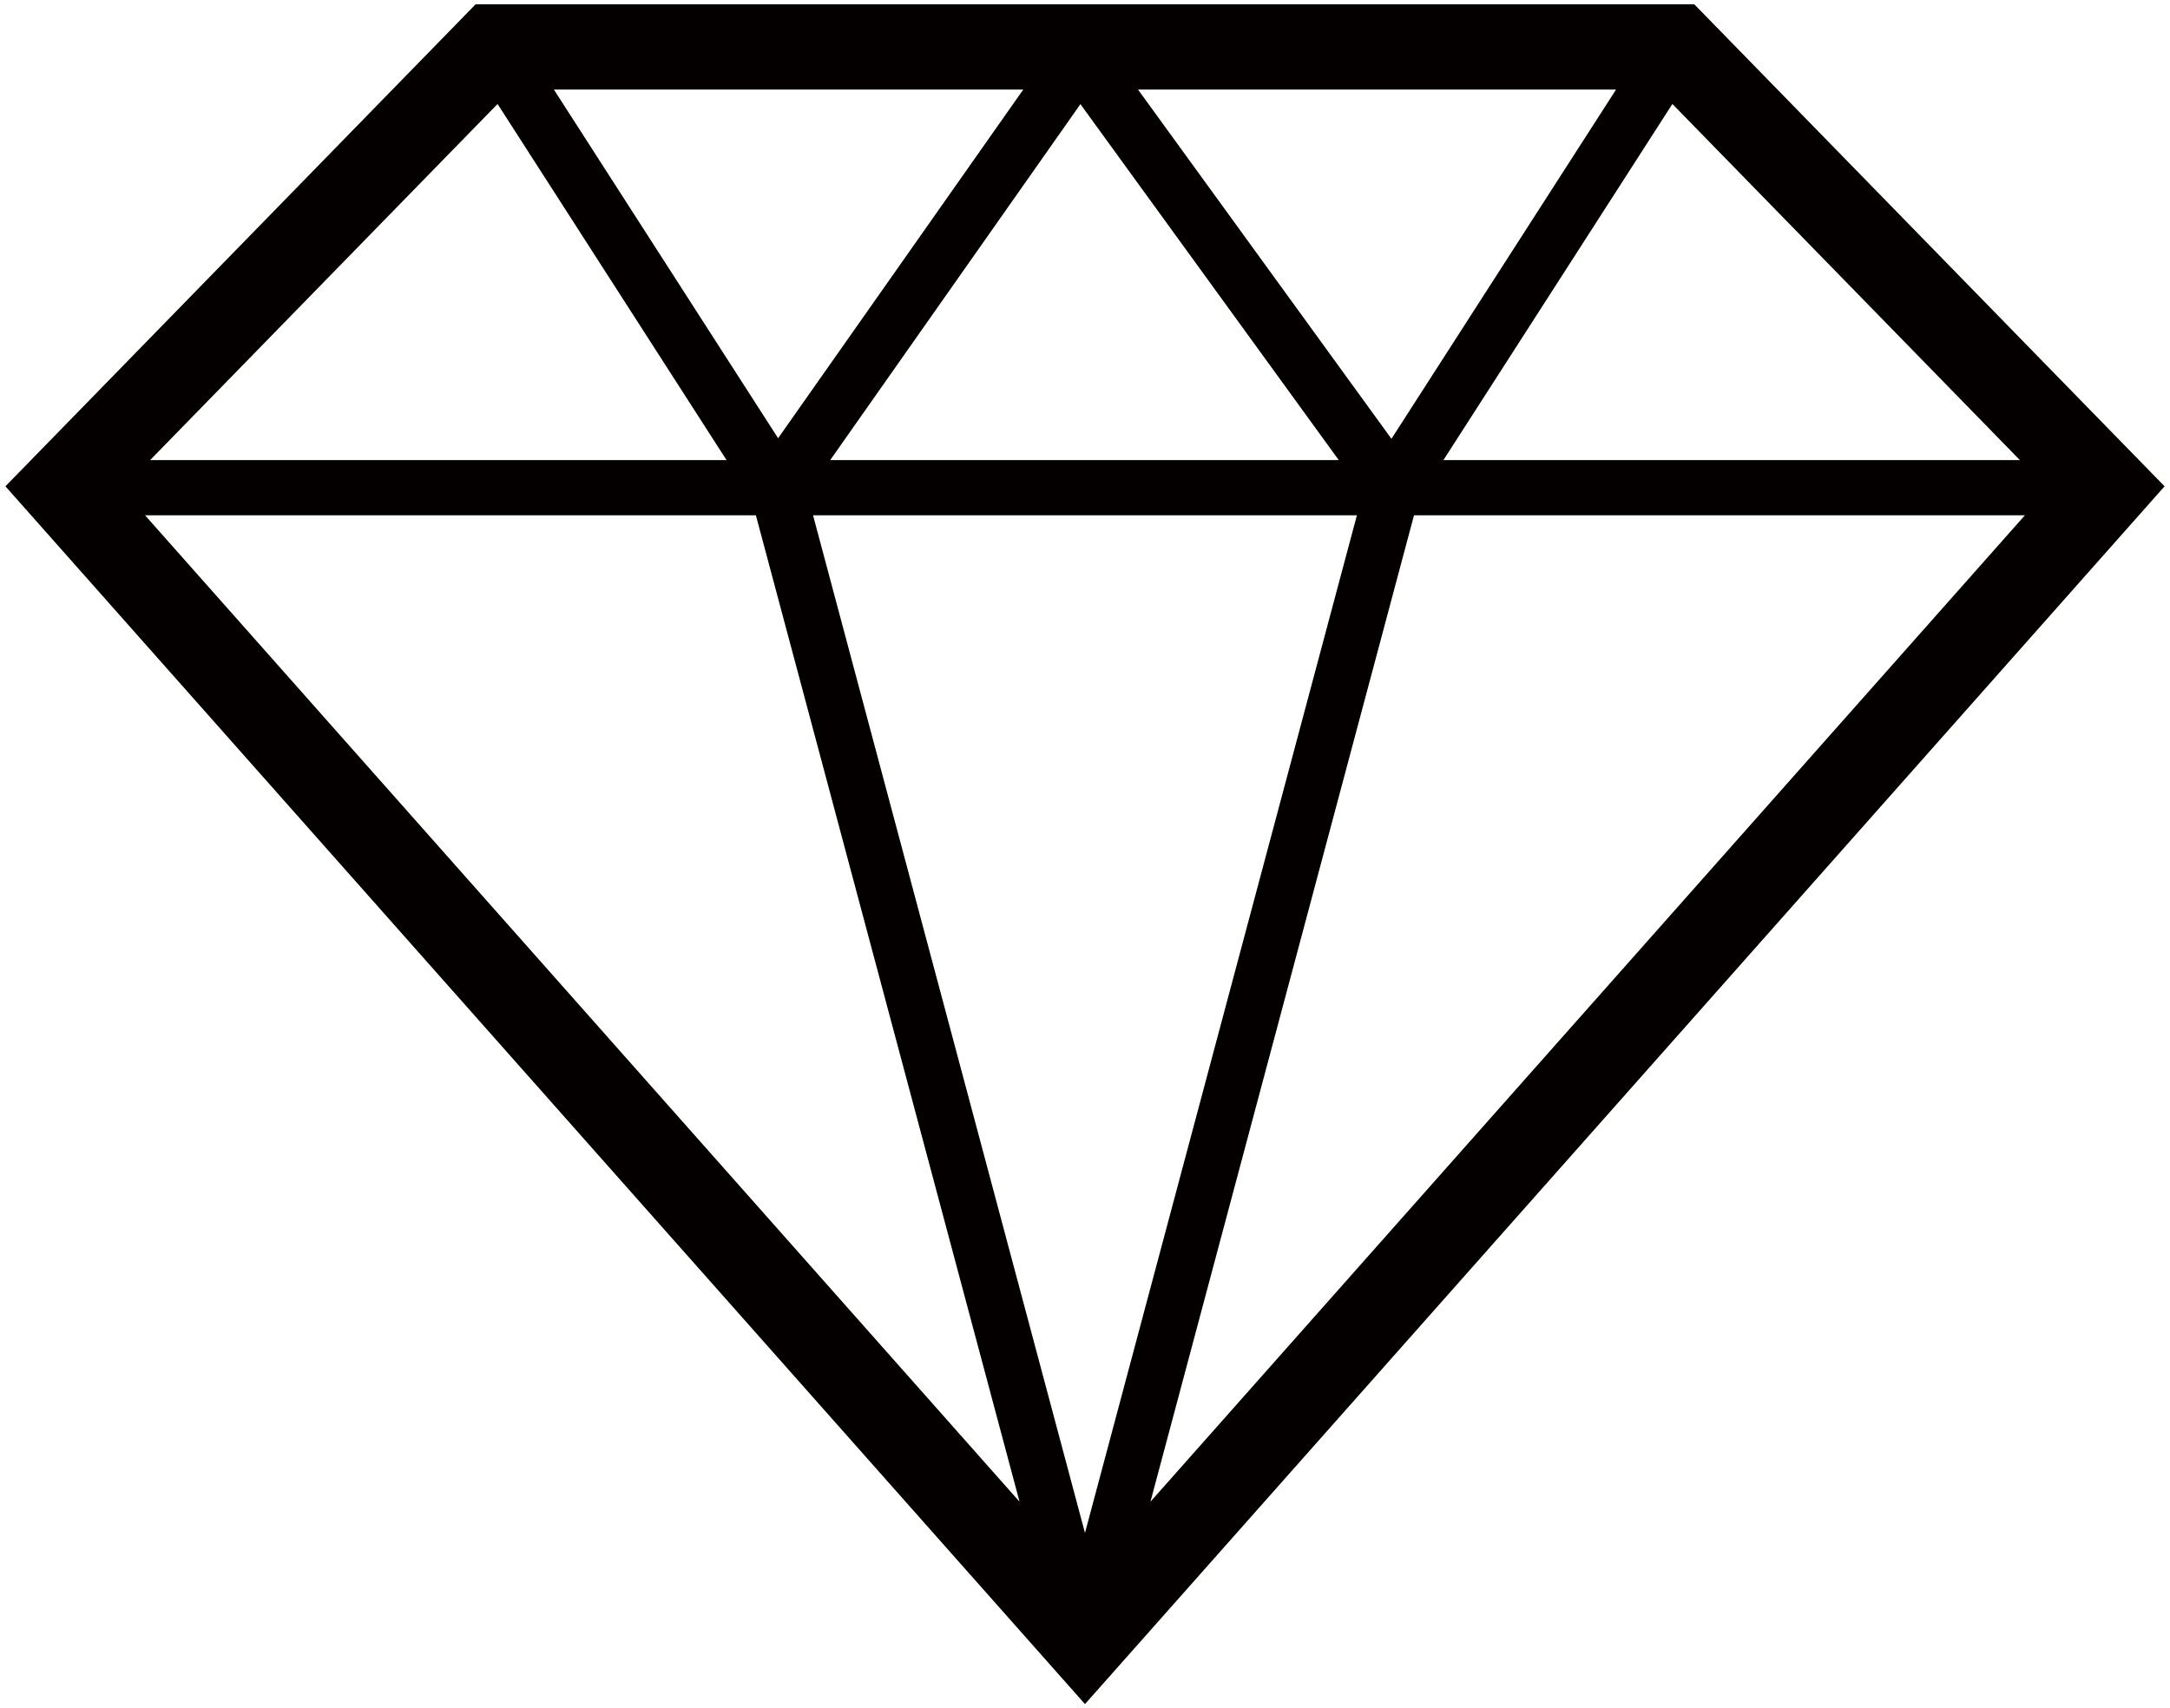
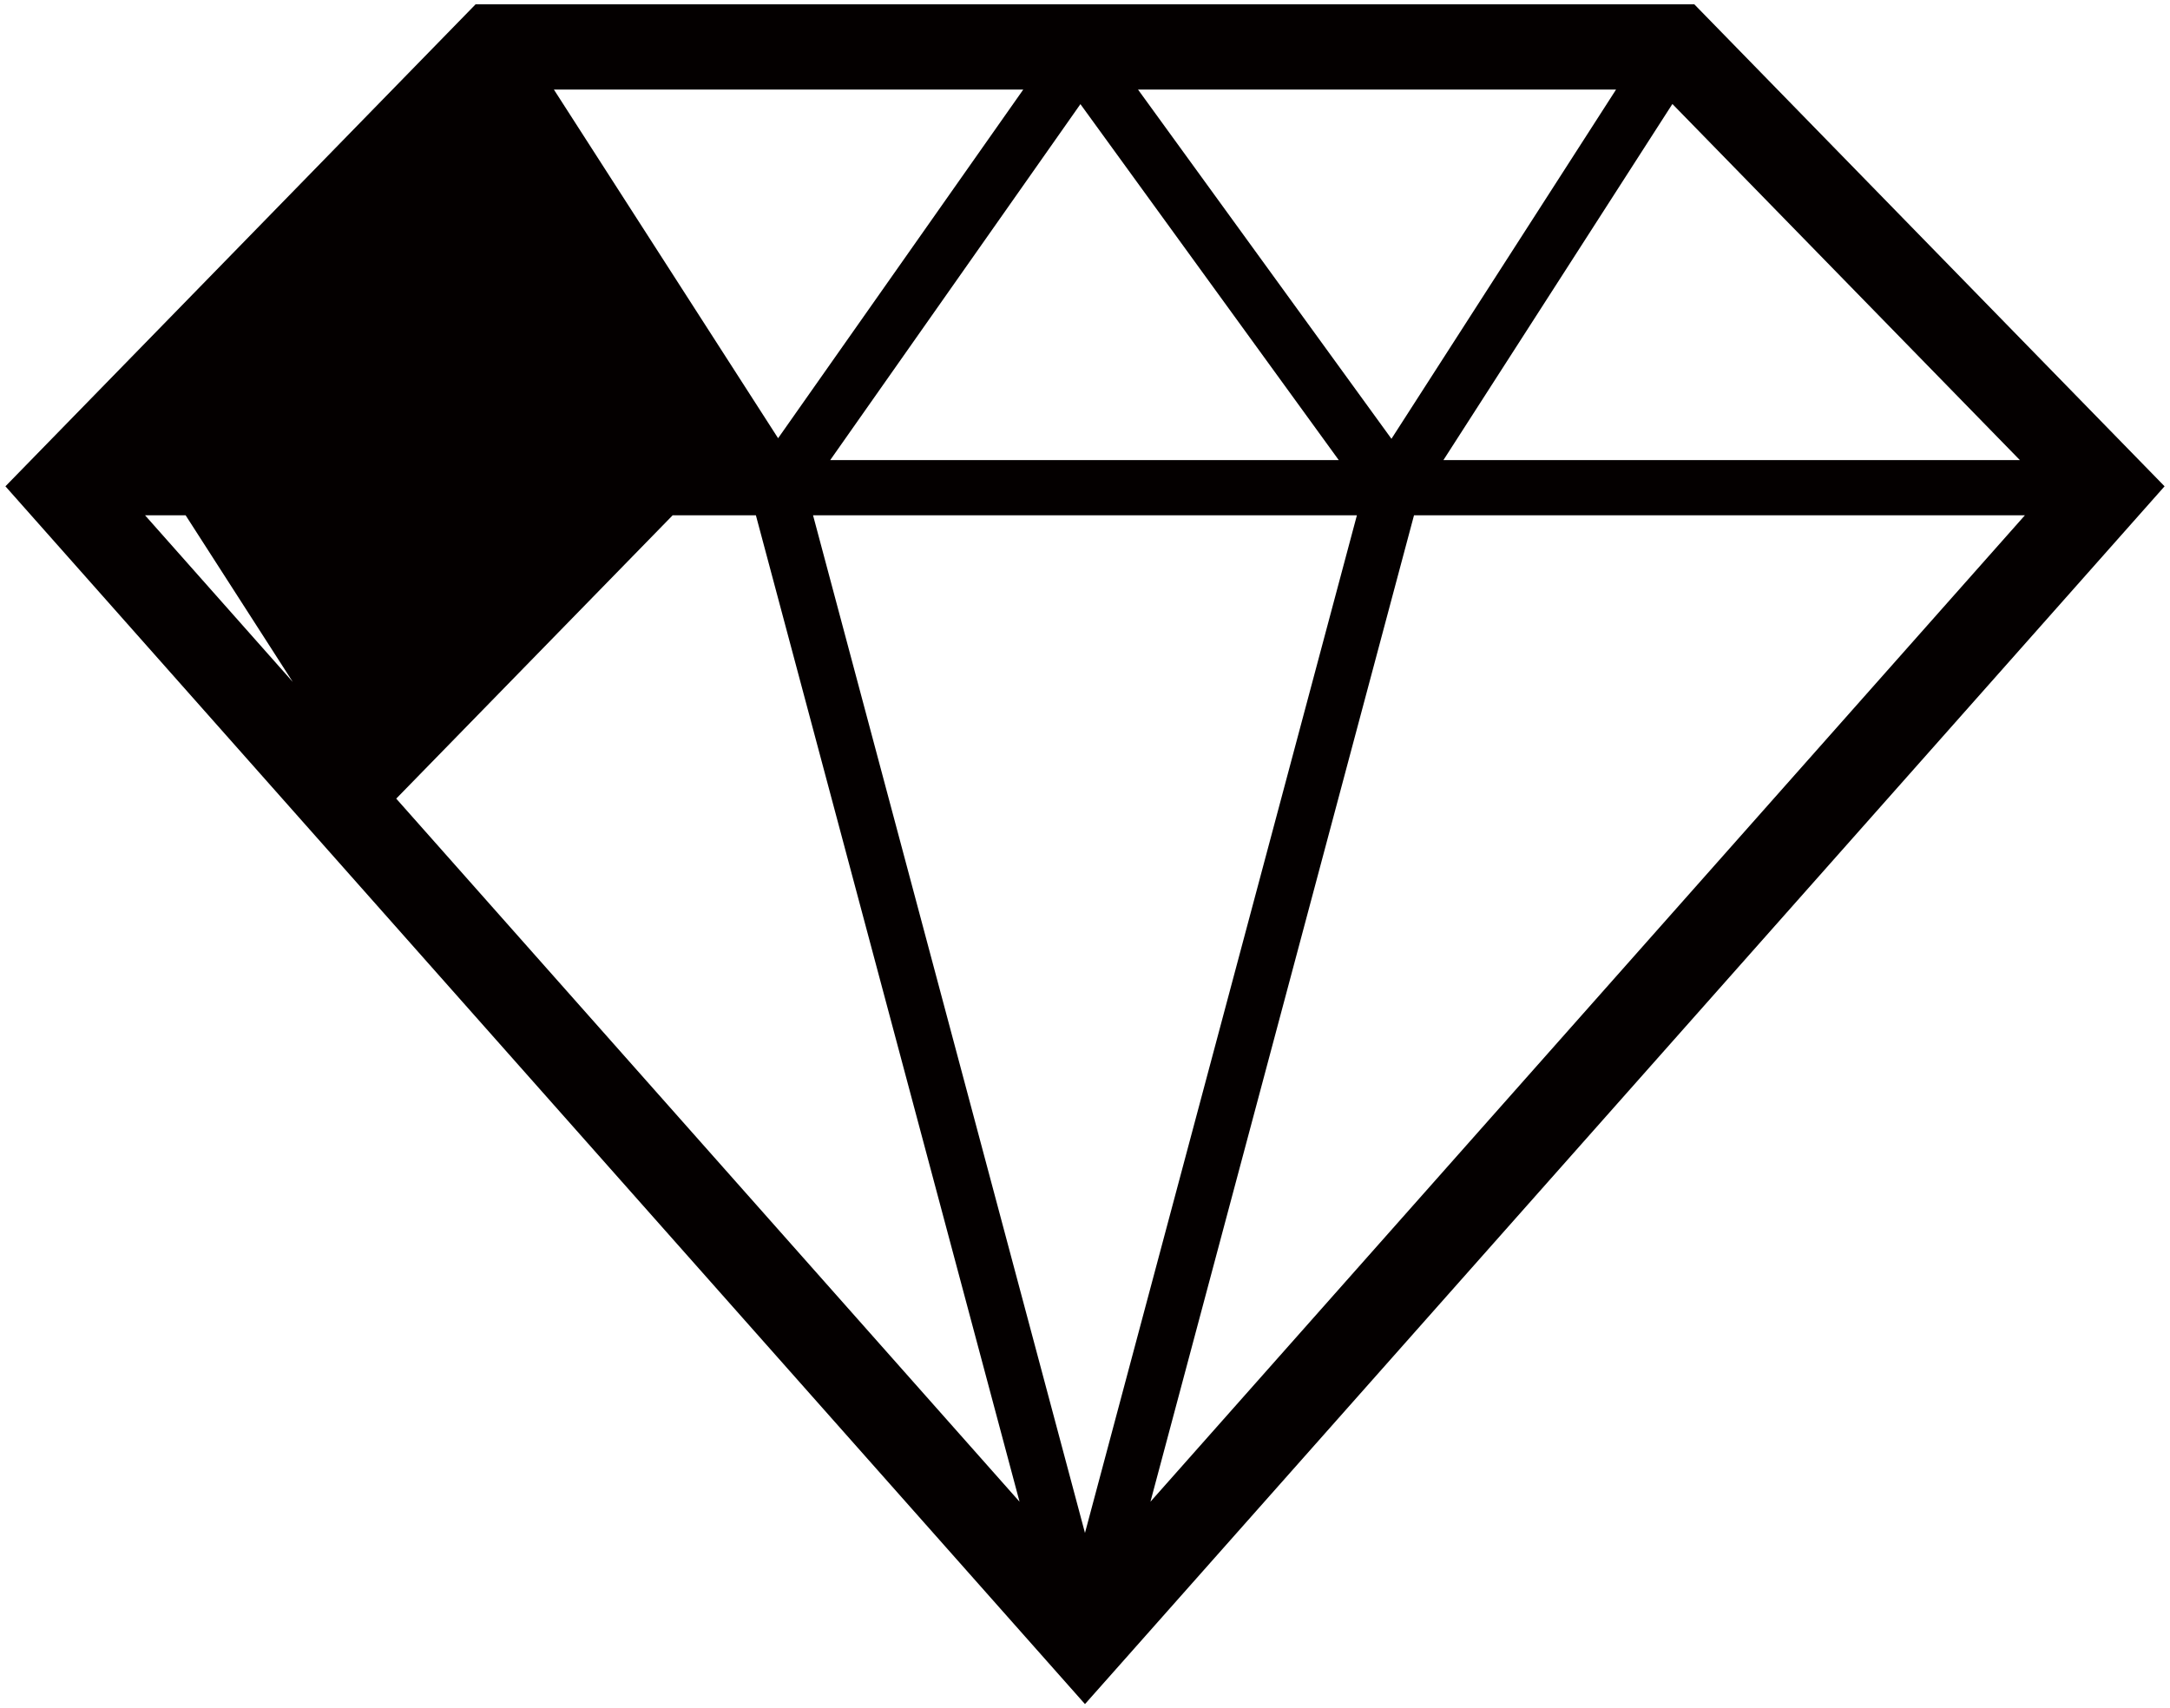
<svg xmlns="http://www.w3.org/2000/svg" viewBox="0 0 800 629.893">
-   <path d="M624.613 1.575H175.351L2 179.308l397.991 449.01 11.762-13.26L798 179.308 624.613 1.575zm-124.37 188.414L399.991 565.214 299.74 189.989h200.503zm-194.171-20.35l92.241-131.244 95.237 131.244H306.072zm113.474-136.62h176.237l-82.805 128.773-93.432-128.773zM286.859 161.575L204.198 33.019h173.044l-90.383 128.556zm-19.015 8.064H55.346L183.433 38.341l84.411 131.298zm10.824 20.35l97.202 363.714L53.469 189.989h225.199zm242.627 0h225.218L424.128 553.703l97.167-363.714zm10.842-20.35L616.55 38.341l128.104 131.298H532.137z" fill="#040000" />
+   <path d="M624.613 1.575H175.351L2 179.308l397.991 449.01 11.762-13.26L798 179.308 624.613 1.575zm-124.37 188.414L399.991 565.214 299.74 189.989h200.503zm-194.171-20.35l92.241-131.244 95.237 131.244H306.072zm113.474-136.62h176.237l-82.805 128.773-93.432-128.773zM286.859 161.575L204.198 33.019h173.044l-90.383 128.556zm-19.015 8.064H55.346l84.411 131.298zm10.824 20.35l97.202 363.714L53.469 189.989h225.199zm242.627 0h225.218L424.128 553.703l97.167-363.714zm10.842-20.35L616.55 38.341l128.104 131.298H532.137z" fill="#040000" />
</svg>